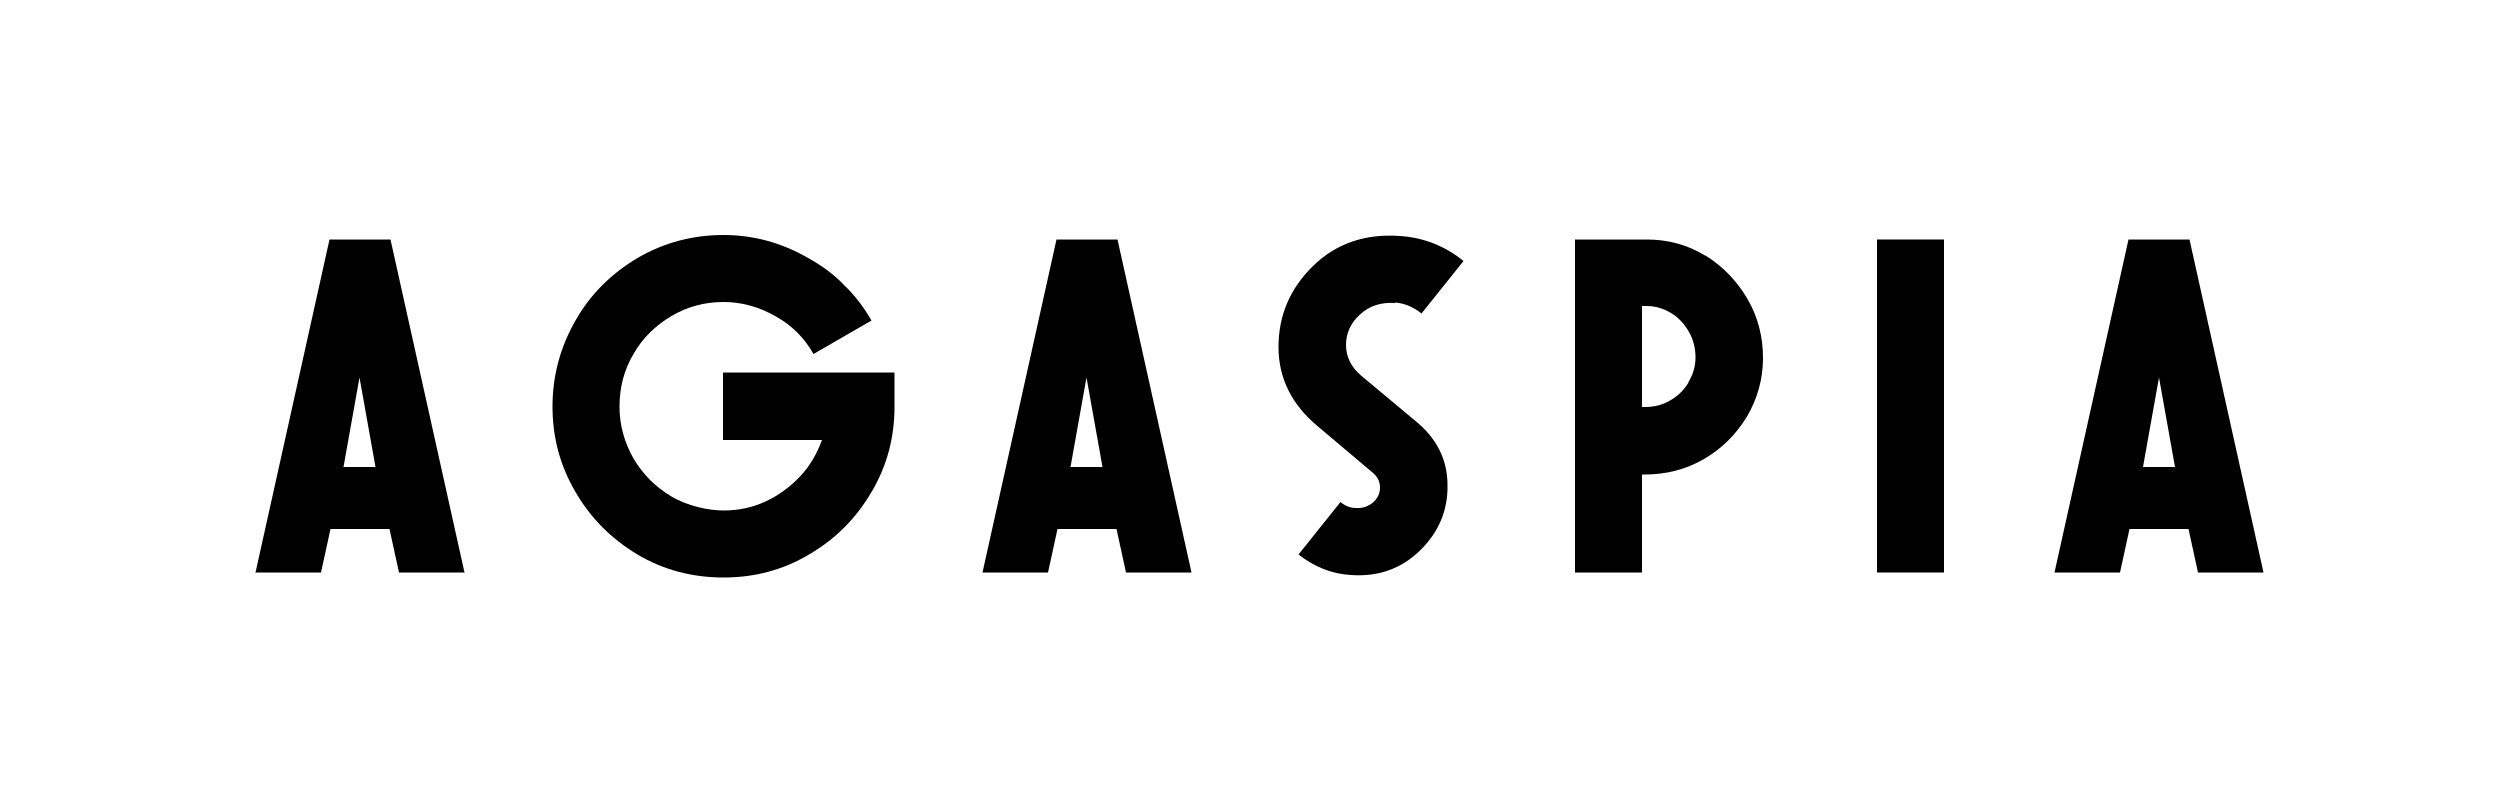
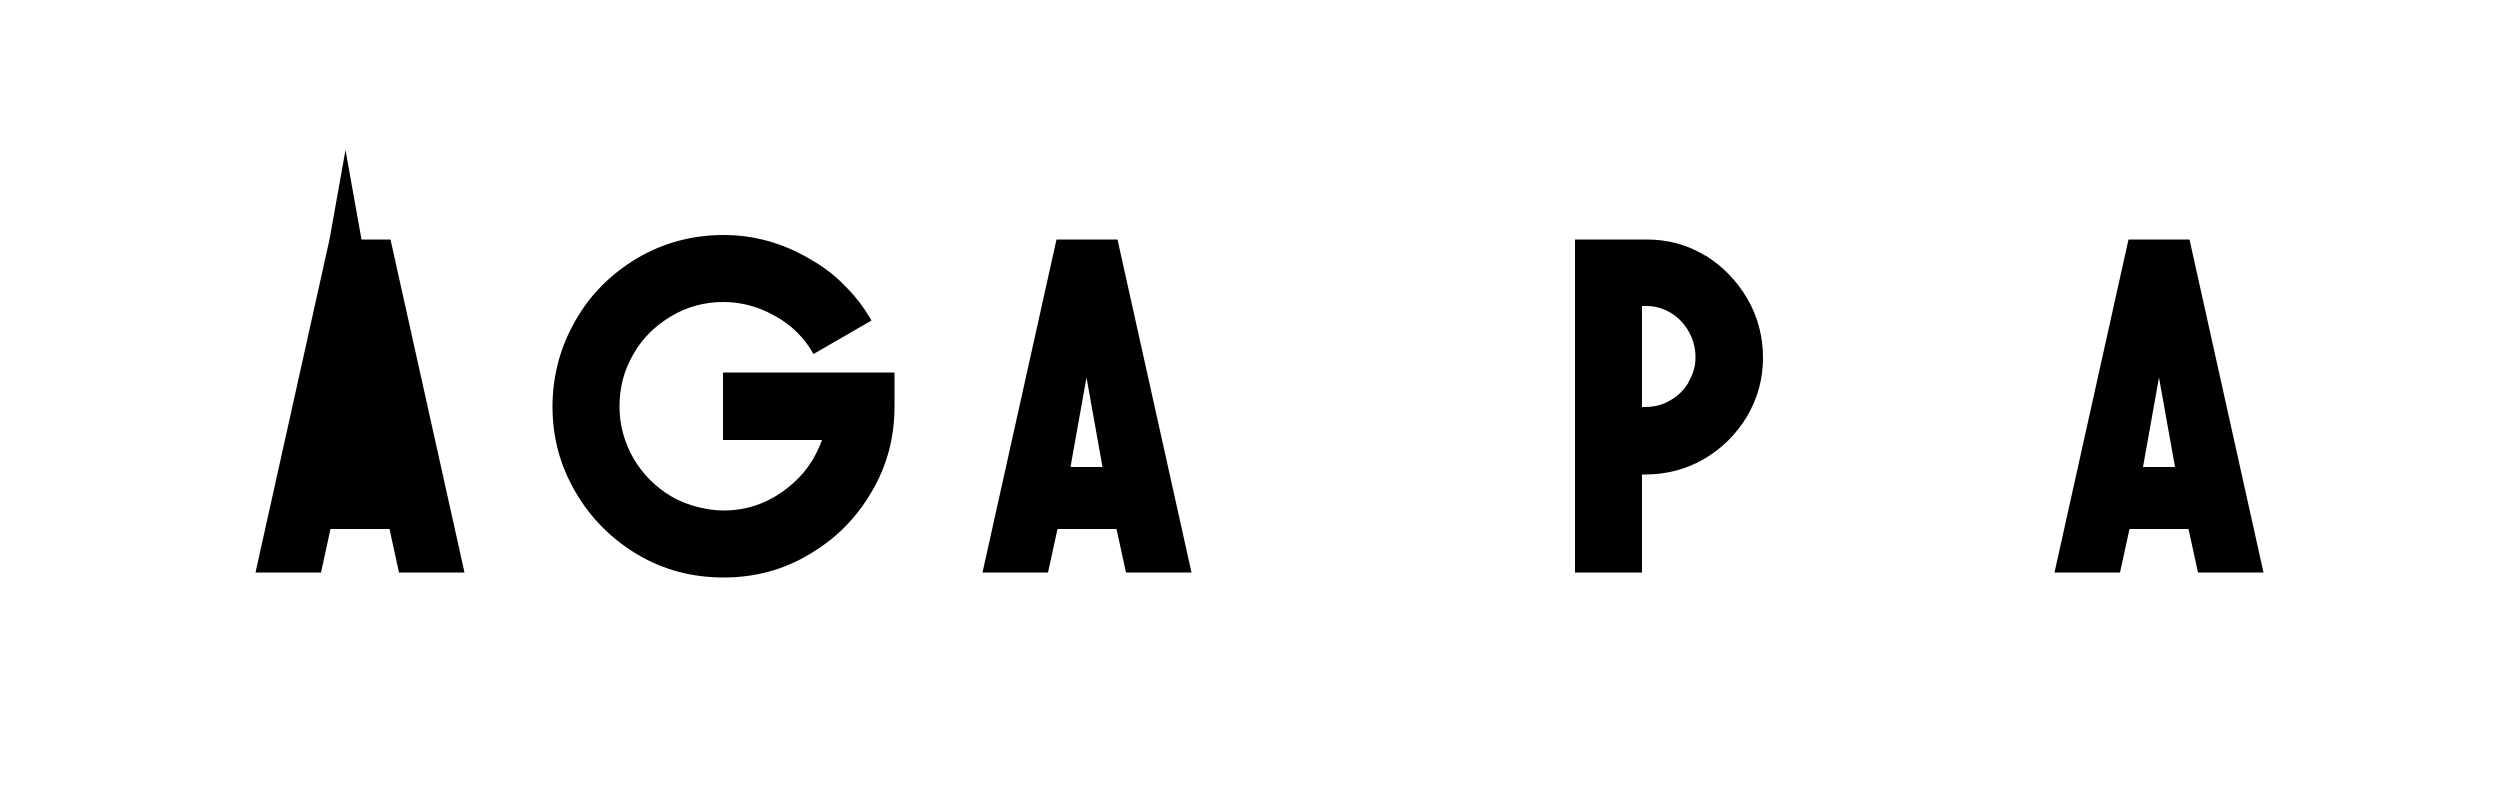
<svg xmlns="http://www.w3.org/2000/svg" viewBox="0 0 500 160.6" version="1.1" id="Calque_1">
-   <path d="M65.9,47.9l-14.8,66.6h13.1l1.9-8.7h11.8l1.9,8.7h13.1l-14.8-66.6h-12.2ZM68.7,93.4l3.2-17.9,3.2,17.9h-6.5Z" />
+   <path d="M65.9,47.9l-14.8,66.6h13.1l1.9-8.7h11.8l1.9,8.7h13.1l-14.8-66.6h-12.2Zl3.2-17.9,3.2,17.9h-6.5Z" />
  <path d="M144.7,88h19.7c-1,2.7-2.4,5.2-4.4,7.3-2,2.1-4.3,3.8-6.9,5-2.6,1.2-5.4,1.8-8.4,1.8s-7.2-.9-10.4-2.8c-3.2-1.9-5.7-4.4-7.6-7.6-1.8-3.2-2.8-6.6-2.8-10.4s.9-7.3,2.8-10.5c1.8-3.2,4.4-5.7,7.6-7.6,3.2-1.9,6.7-2.8,10.4-2.8s7.2,1,10.5,2.9c3.2,1.8,5.7,4.3,7.5,7.5l11.6-6.7c-1.5-2.6-3.3-5-5.5-7.1-2.1-2.2-4.5-3.9-7-5.3-5.3-3.1-11-4.7-17.1-4.7s-11.9,1.5-17.2,4.6c-5.2,3.1-9.4,7.2-12.4,12.5-3,5.2-4.6,11-4.6,17.2s1.5,11.8,4.6,17.1c3,5.2,7.2,9.4,12.4,12.5,5.2,3.1,11,4.6,17.2,4.6s11.9-1.5,17.1-4.6c5.3-3.1,9.4-7.2,12.5-12.5,3.1-5.2,4.6-10.9,4.6-17.1v-6.8h-34.3v13.4Z" />
  <path d="M211.3,47.9l-14.8,66.6h13.1l1.9-8.7h11.8l1.9,8.7h13.1l-14.8-66.6h-12.2ZM214.1,93.4l3.2-17.9,3.2,17.9h-6.5Z" />
-   <path d="M279.1,60.5c1.9.2,3.6.9,5.2,2.2l8.4-10.5c-3.7-3-8-4.7-12.7-5-7-.5-12.8,1.5-17.4,6-4.6,4.5-6.9,9.9-6.9,16.2,0,6.3,2.7,11.6,7.9,15.9l10.9,9.2c1,.8,1.5,1.8,1.5,3s-.5,2.2-1.4,3c-1,.8-2.1,1.2-3.5,1.1-1.1,0-2.2-.5-3-1.2l-8.4,10.5c3.2,2.5,6.7,3.9,10.5,4.1,5.5.4,10.1-1.3,13.8-4.9,3.7-3.6,5.6-8,5.5-13.1,0-5.1-2.2-9.4-6.4-12.8l-10.9-9.1c-2-1.7-3-3.8-3-6.1s.9-4.4,2.8-6.1c1.8-1.7,4.2-2.5,7-2.3Z" />
  <path d="M341,51.1c-3.6-2.2-7.5-3.2-11.7-3.2h-14.3v66.6h13.4v-19.6h.6c4.2,0,8.2-1,11.8-3.1,3.6-2.1,6.4-4.9,8.6-8.5,2.1-3.6,3.2-7.5,3.2-11.7s-1-8.2-3.1-11.8c-2.1-3.6-4.9-6.5-8.4-8.7ZM337.7,76.5c-.9,1.5-2.1,2.7-3.7,3.6-1.5.9-3.2,1.3-5,1.3h-.6v-20.2h.9c1.8,0,3.4.5,4.9,1.4,1.5.9,2.7,2.2,3.6,3.8.9,1.6,1.3,3.3,1.3,5.1s-.5,3.4-1.4,4.9Z" />
-   <rect height="66.6" width="13.4" y="47.9" x="375.4" />
  <path d="M437.9,47.9h-12.2l-14.8,66.6h13.1l1.9-8.7h11.8l1.9,8.7h13.1l-14.8-66.6ZM428.6,93.4l3.2-17.9,3.2,17.9h-6.5Z" />
</svg>